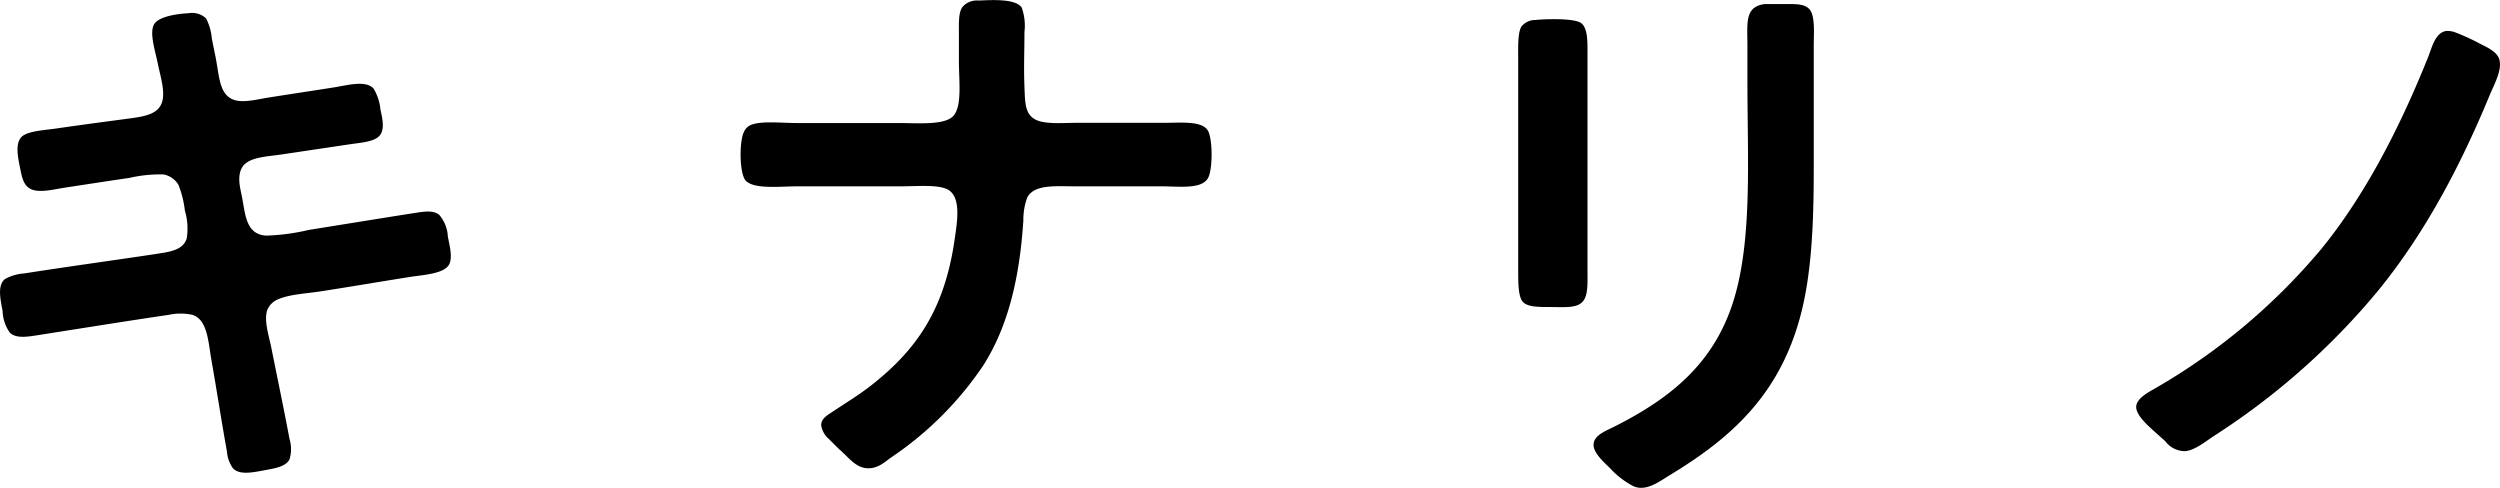
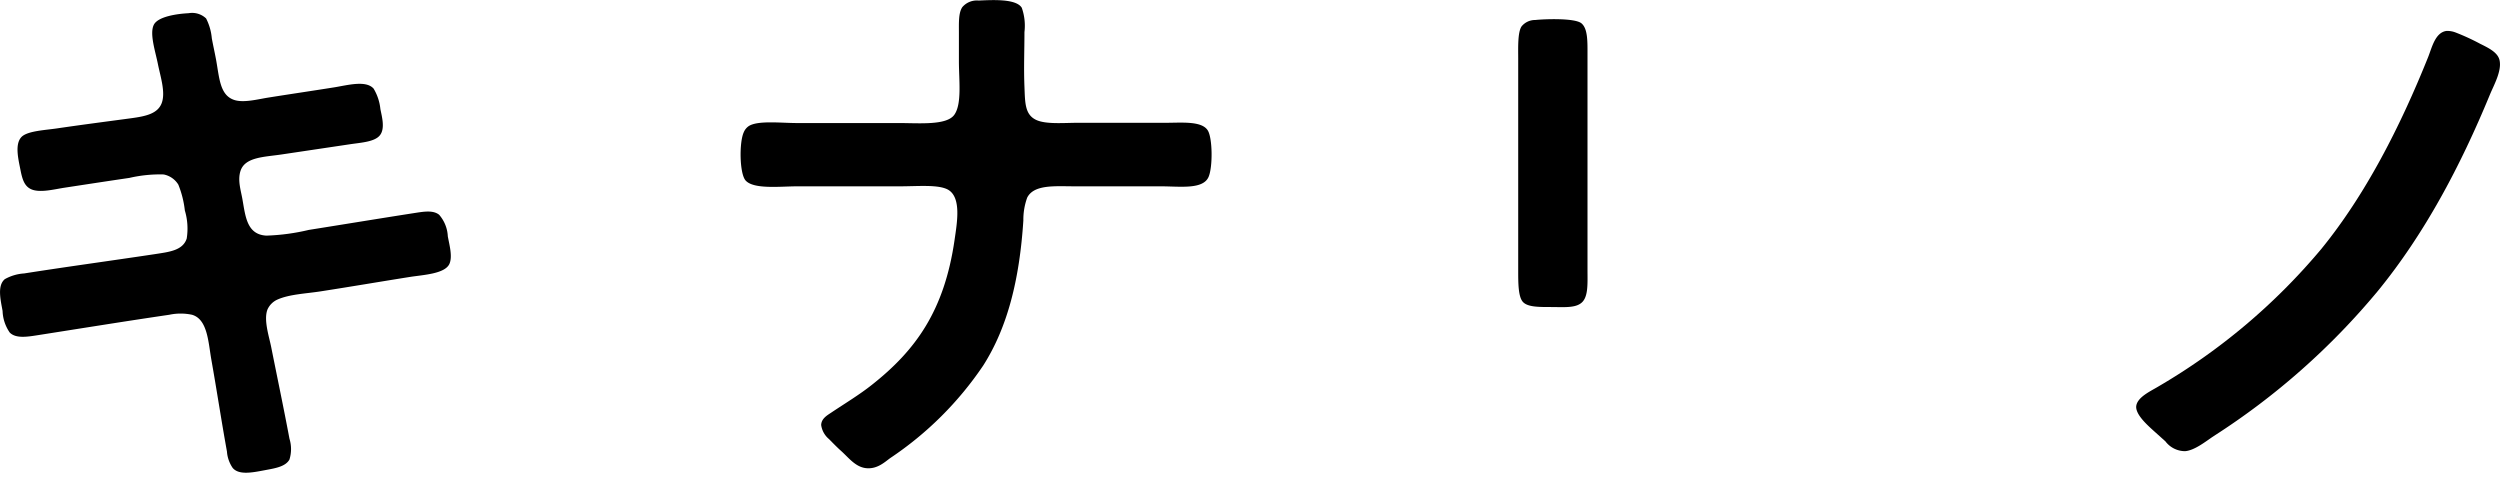
<svg xmlns="http://www.w3.org/2000/svg" id="logo" width="320" height="62.45" viewBox="0 0 320 62.45">
  <g id="kinarino-logo" fill-rule="evenodd">
    <title>キナリノ ロゴ</title>
    <path d="M19.68,3.19c-.55,1.14.2,3.36.53,5s1,3.63.49,5-2.06,1.69-3.88,1.94c-3.34.45-6.29.83-9.56,1.31-1.43.21-3.57.31-4.41,1-1,.86-.53,2.81-.24,4.26.24,1.25.51,2.14,1.4,2.53,1.1.48,2.92,0,4.22-.2,3.28-.5,5.28-.81,8.34-1.26a17.21,17.21,0,0,1,4.37-.44,2.83,2.83,0,0,1,1.89,1.31,12.57,12.57,0,0,1,.83,3.3,8.09,8.09,0,0,1,.24,3.59c-.5,1.55-2.29,1.72-4.08,2C14.44,33.34,8.43,34.16,3.09,35a5.81,5.81,0,0,0-2.47.73c-1,.83-.54,2.67-.29,4.07a5.13,5.13,0,0,0,.92,2.77c.76.76,2.15.56,3.54.34,5.68-.89,11.36-1.81,16.88-2.62a7,7,0,0,1,2.91,0c2,.58,2.08,3.53,2.47,5.73.71,4,1.28,7.8,2,11.78a4.23,4.23,0,0,0,.73,2.09c.84,1,2.69.56,4.41.24,1.13-.21,2.38-.44,2.86-1.31a4.5,4.5,0,0,0,0-2.67c-.74-3.94-1.56-7.83-2.33-11.69-.28-1.41-1-3.52-.48-4.85a2.53,2.53,0,0,1,1.26-1.26c1.54-.69,3.63-.76,5.57-1.06,3.92-.61,7.49-1.22,11.45-1.85,1.68-.26,4.41-.39,5-1.65.43-.94,0-2.44-.2-3.54a4.53,4.53,0,0,0-1.11-2.76c-.79-.63-2-.4-3.3-.2-4.49.7-8.86,1.42-13.39,2.14a27.06,27.06,0,0,1-5.43.73c-2.5-.14-2.67-2.47-3.06-4.66-.2-1.14-.64-2.44-.24-3.64.58-1.75,3-1.76,5.19-2.08l8.78-1.31c1.44-.22,3.21-.3,3.88-1.17s.24-2.37.05-3.34a6.29,6.29,0,0,0-.87-2.62c-1-1.12-3.42-.41-5.1-.15-2.76.44-5.62.86-8.44,1.31-1.3.21-3.12.69-4.31.29-1.86-.62-1.89-2.88-2.33-5.24-.17-.9-.38-1.83-.53-2.66a6.86,6.86,0,0,0-.73-2.53,2.6,2.6,0,0,0-2.23-.67C22.73,1.76,20.2,2.1,19.68,3.19Z" />
    <path d="M123.18.91c-.5.73-.44,2-.44,3.25V7.84c0,2.45.4,5.44-.58,6.84s-4.52,1.07-7.13,1.07H102c-2,0-5-.36-6.16.39a1.77,1.77,0,0,0-.63.77c-.6,1.26-.56,5.21.2,6.16,1,1.2,4.46.78,6.64.78h13.14c2.28,0,4.91-.26,6.16.43,1.74,1,1.15,4.24.83,6.46-1.31,9-4.94,14.07-10.58,18.52-1.57,1.25-3.43,2.37-5.18,3.54-.55.37-1.28.77-1.31,1.6a2.84,2.84,0,0,0,1,1.8c.52.53,1.07,1.09,1.53,1.5,1,.89,1.87,2.11,3.28,2.23s2.36-.82,3.05-1.31a43.43,43.43,0,0,0,11.88-11.83c3.11-4.88,4.65-11,5.14-18.58a8.24,8.24,0,0,1,.49-2.91c.87-1.73,3.64-1.45,6.11-1.45h11c2.44,0,5.4.44,6.11-1.21.54-1.26.51-4.9-.09-5.92-.76-1.28-3.39-1-5.53-1H137.82c-1.61,0-4,.22-5.23-.39-1.41-.69-1.38-2.2-1.46-4.22-.1-2.42,0-4.62,0-7A6.92,6.92,0,0,0,130.79,1c-.72-1.2-3.84-1-5.53-.93A2.44,2.44,0,0,0,123.18.91Z" />
-     <path d="M223.67,5.85v4.71c0,9.39.59,19.15-1.46,26.82-2.35,8.83-8.16,13.5-15.66,17.27-1.11.55-2.47,1.06-2.57,2.18s1.37,2.37,2.11,3.11a11.14,11.14,0,0,0,2.84,2.22c1.66.88,3.42-.5,4.75-1.31,7.83-4.73,13.94-10.18,16.68-20.07,1.52-5.47,1.8-12,1.8-19.21V5.85c0-1.56.21-3.88-.58-4.7C231,.56,230.11.52,229,.52s-2.38,0-3.11,0C223.28.84,223.67,3,223.67,5.85Z" />
    <path d="M194.76,3.38c-.51.76-.43,2.76-.43,4.08V34.62c0,1.58,0,3.32.58,4s2,.68,3.54.68,3,.14,3.83-.43c1.06-.69.92-2.49.92-4.42V7.16c0-1.79.06-3.47-.77-4.17s-4.69-.56-5.92-.43A2.22,2.22,0,0,0,194.76,3.38Z" />
    <path d="M310.82,7.26C307.18,16.34,302.73,25,297.1,31.9a79.32,79.32,0,0,1-20.81,17.56c-1,.61-2.81,1.4-2.86,2.62,0,1.06,1.43,2.33,2.28,3.1l1.46,1.31a3.16,3.16,0,0,0,2.52,1.26c1.24-.1,2.65-1.26,3.68-1.94a91.22,91.22,0,0,0,21-18.57c5.9-7.22,10.5-15.81,14.36-25.18.5-1.2,1.52-3,1.21-4.36-.23-1-1.42-1.57-2.47-2.09a27.82,27.82,0,0,0-3.15-1.45,2.94,2.94,0,0,0-1.17-.2C311.73,4.15,311.31,6,310.82,7.26Z" />
  </g>
</svg>